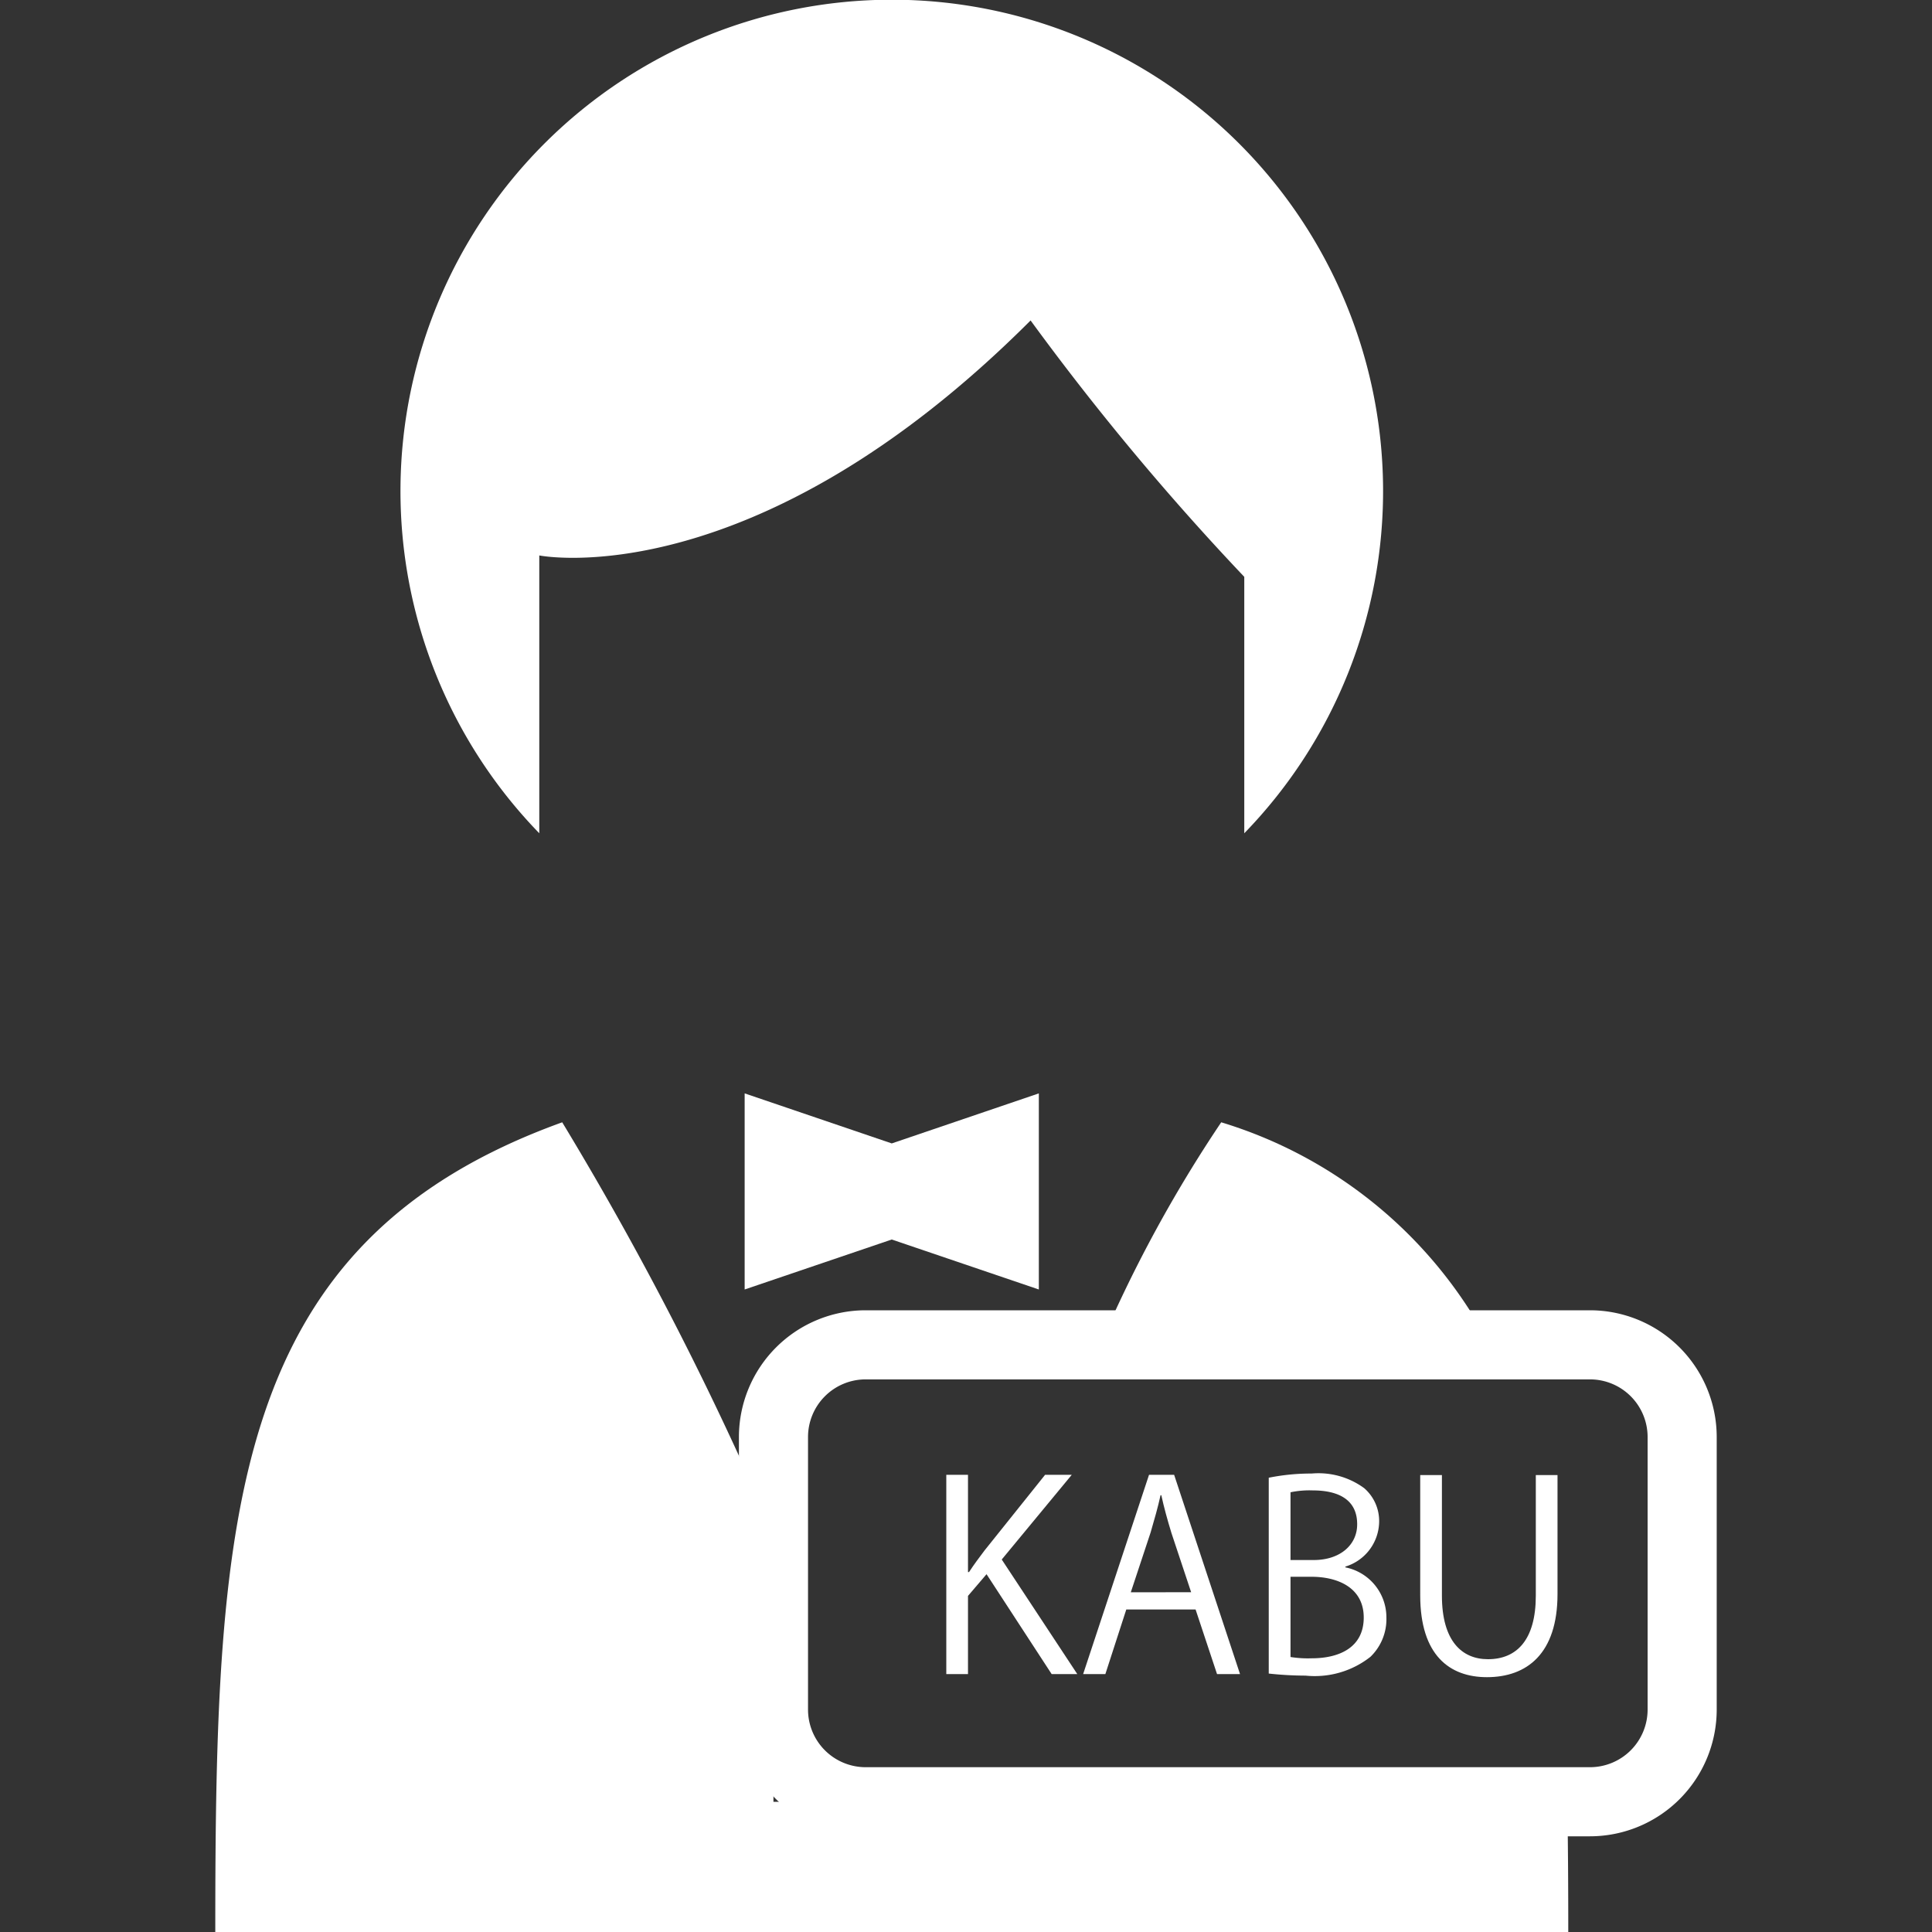
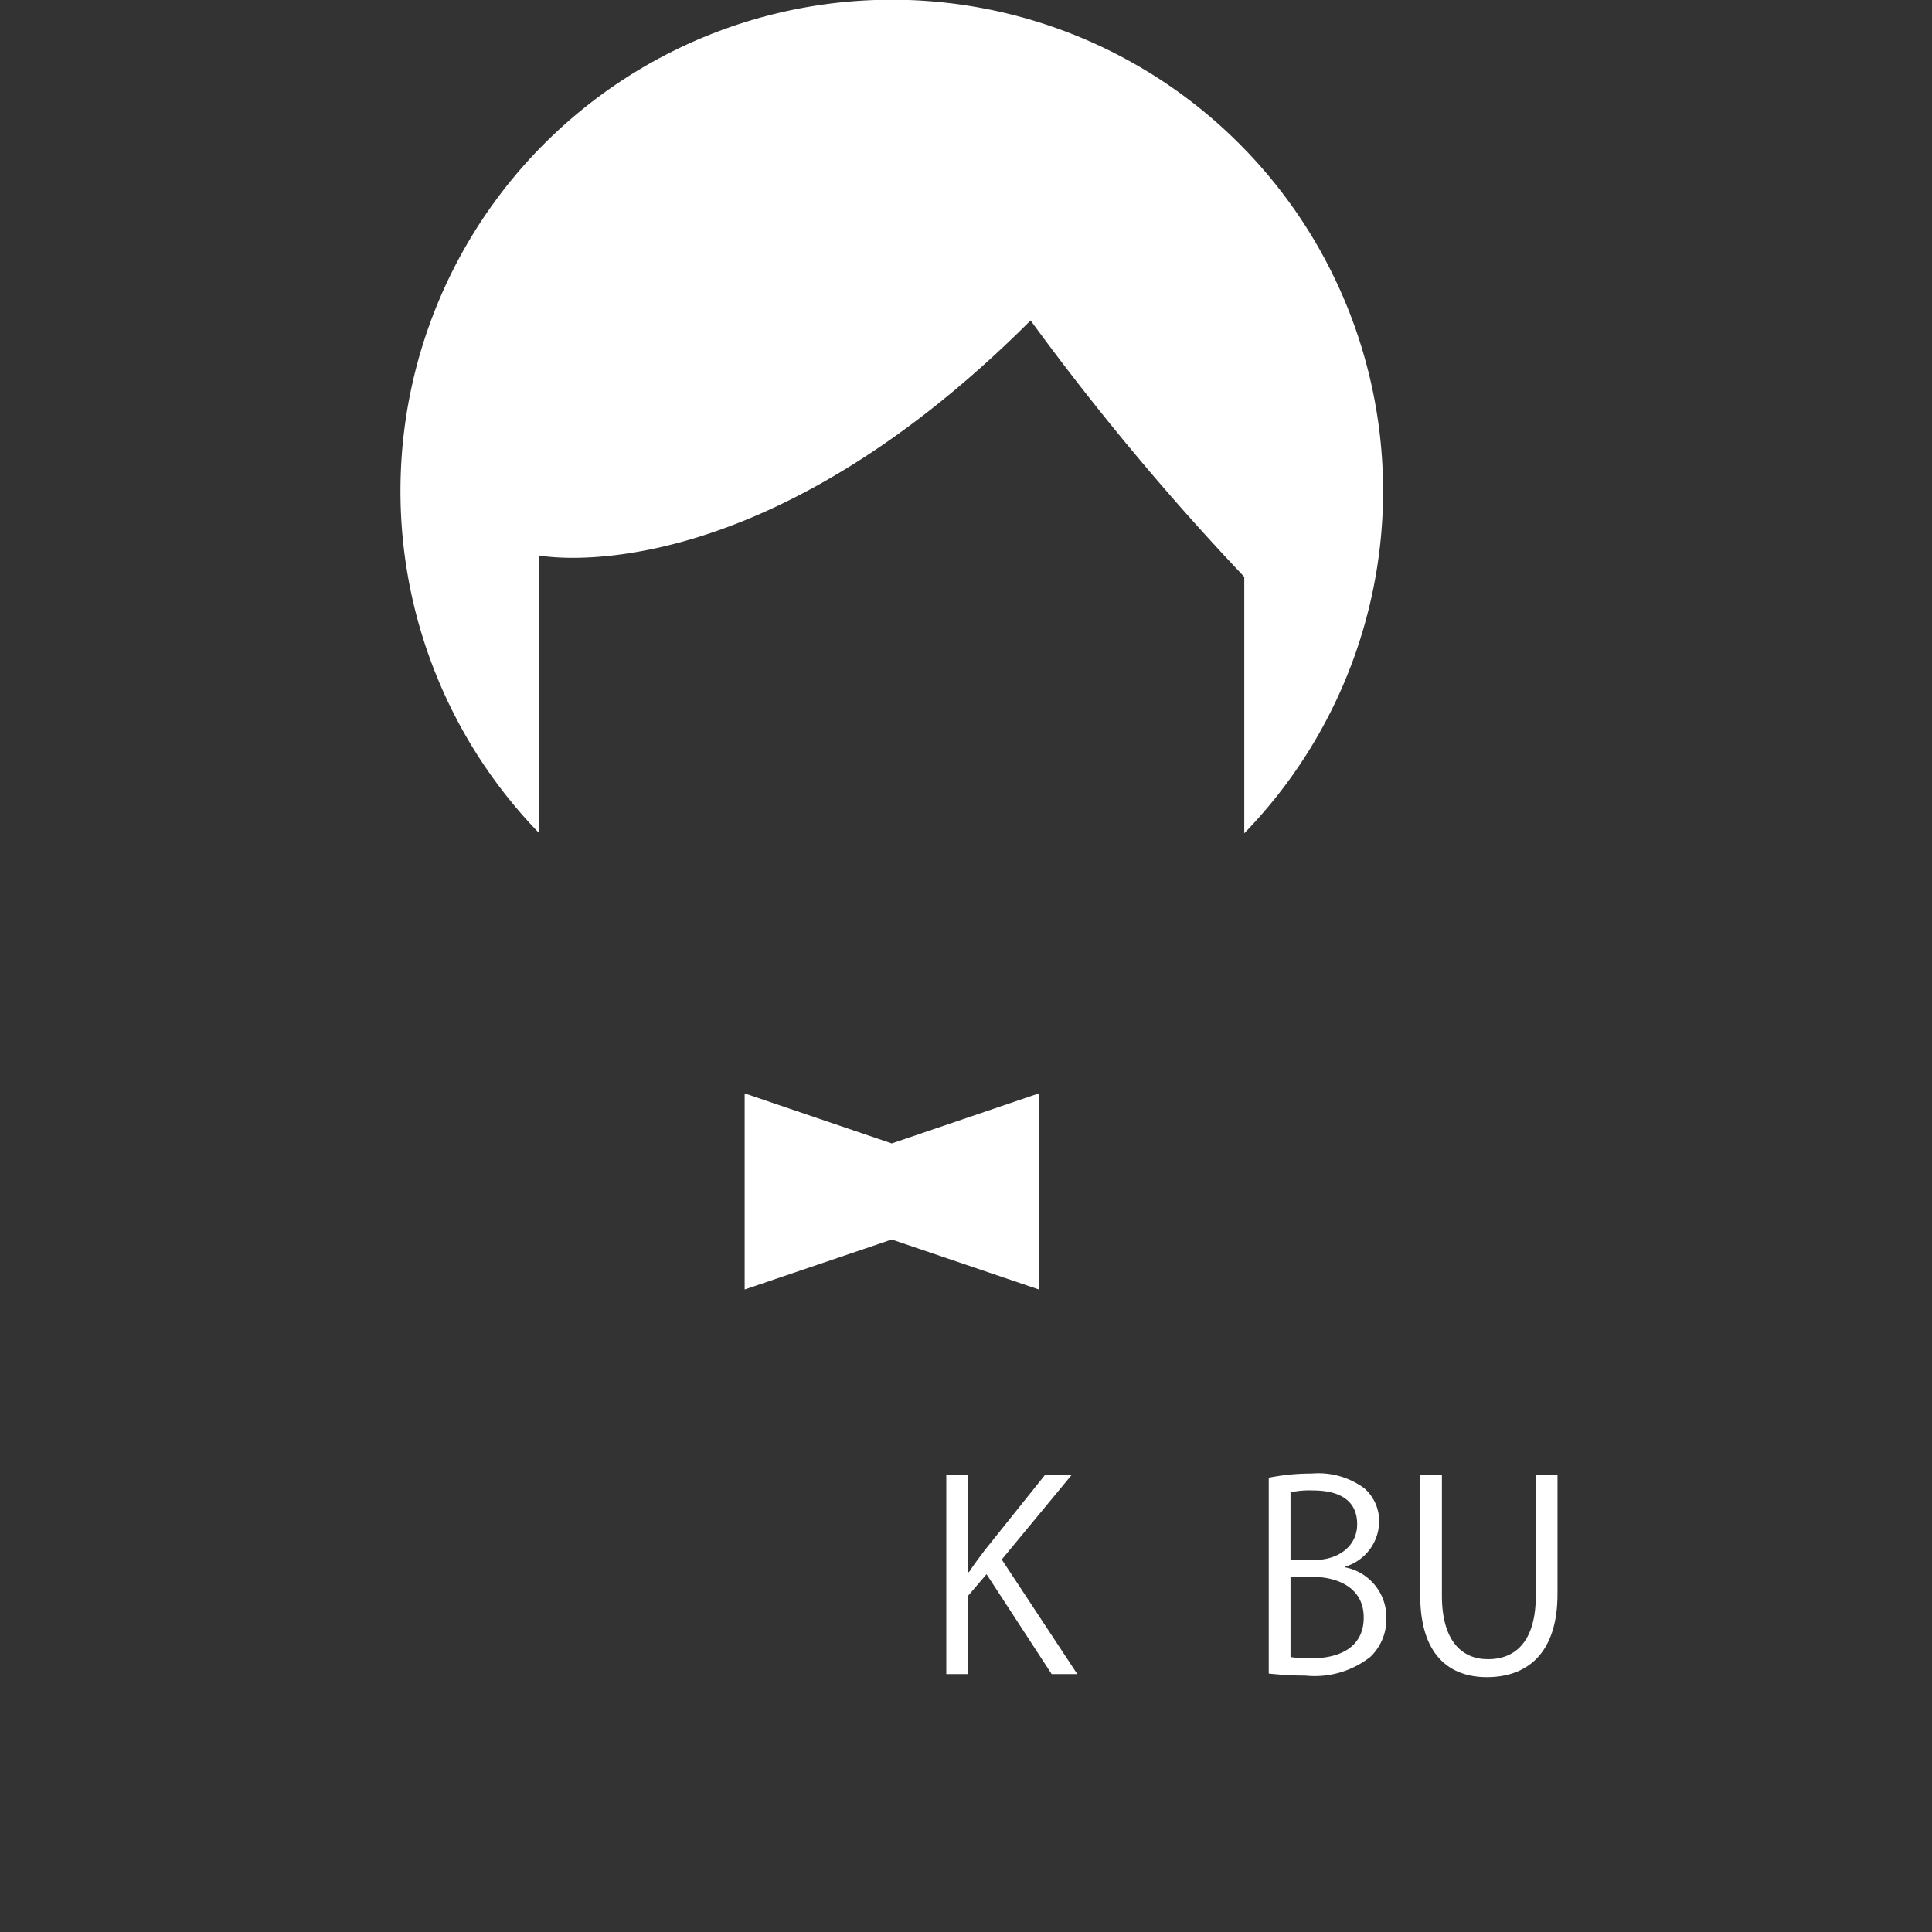
<svg xmlns="http://www.w3.org/2000/svg" id="レイヤー_1" data-name="レイヤー 1" viewBox="0 0 30 30">
  <rect x="0" y="0" width="30" height="30" fill="#333333" stroke="none" />
  <defs>
    <style>.cls-1{fill:#fff;}.cls-2{fill:none;}</style>
  </defs>
-   <path class="cls-1" d="M8.374,8.625h0s3.317.664,7.629-3.649a40.456,40.456,0,0,0,3.318,3.981v3.982a7.629,7.629,0,1,0-10.947,0Z" />
-   <path class="cls-1" d="M12.01,23.815a51.16,51.16,0,0,0-3.28-6.388C3.573,19.288,3.343,23.456,3.343,30h21.009c0-.703-.004-1.374-.015-2.022H12.01Z" />
-   <path class="cls-1" d="M18.963,17.427a20.99,20.99,0,0,0-1.879,3.455h6.049A6.996,6.996,0,0,0,18.963,17.427Z" />
+   <path class="cls-1" d="M8.374,8.625h0s3.317.664,7.629-3.649a40.456,40.456,0,0,0,3.318,3.981v3.982a7.629,7.629,0,1,0-10.947,0" />
  <polygon class="cls-1" points="11.563 16.978 11.563 20.023 13.847 19.247 16.131 20.023 16.131 16.978 13.847 17.755 11.563 16.978" />
-   <path class="cls-1" d="M24.69,28.514H13.441a1.969,1.969,0,0,1-1.967-1.967v-4.234a1.969,1.969,0,0,1,1.967-1.967H24.69a1.969,1.969,0,0,1,1.967,1.967v4.234A1.969,1.969,0,0,1,24.69,28.514ZM13.441,21.419a.895.895,0,0,0-.894.894v4.234a.895.895,0,0,0,.894.894H24.69a.895.895,0,0,0,.894-.894v-4.234a.895.895,0,0,0-.894-.894Z" />
  <path class="cls-1" d="M16.728,25.995H16.33l-1.011-1.551-.288.337v1.214h-.337V22.901h.337V24.411h.016c.077-.118.162-.231.239-.333l.942-1.177h.414L15.555,24.216Z" />
-   <path class="cls-1" d="M19.255,25.995h-.357l-.333-1.003H17.489l-.325,1.003H16.819L17.842,22.901h.39Zm-.759-1.271-.305-.917c-.065-.211-.118-.406-.158-.589h-.012c-.041.187-.097.382-.154.577l-.308.93Z" />
  <path class="cls-1" d="M20.891,24.338a.792.792,0,0,1,.637.78.813.813,0,0,1-.248.609,1.397,1.397,0,0,1-1.007.292,5.449,5.449,0,0,1-.572-.032V22.946a3.345,3.345,0,0,1,.666-.065,1.202,1.202,0,0,1,.816.227.676.676,0,0,1,.232.536.739.739,0,0,1-.524.682Zm-.491-.114c.41,0,.674-.236.674-.553v-.004c0-.365-.268-.524-.69-.524a1.44,1.44,0,0,0-.345.029v1.052Zm-.361,1.506a1.744,1.744,0,0,0,.329.02c.426,0,.808-.166.808-.633,0-.463-.402-.633-.812-.633h-.325Z" />
  <path class="cls-1" d="M24.185,24.752c0,.93-.479,1.291-1.096,1.291-.577,0-1.036-.337-1.036-1.271V22.905h.337v1.872c0,.703.309.987.715.987.447,0,.743-.3.743-.987V22.905h.337Z" />
-   <rect class="cls-2" width="30" height="30" />
</svg>